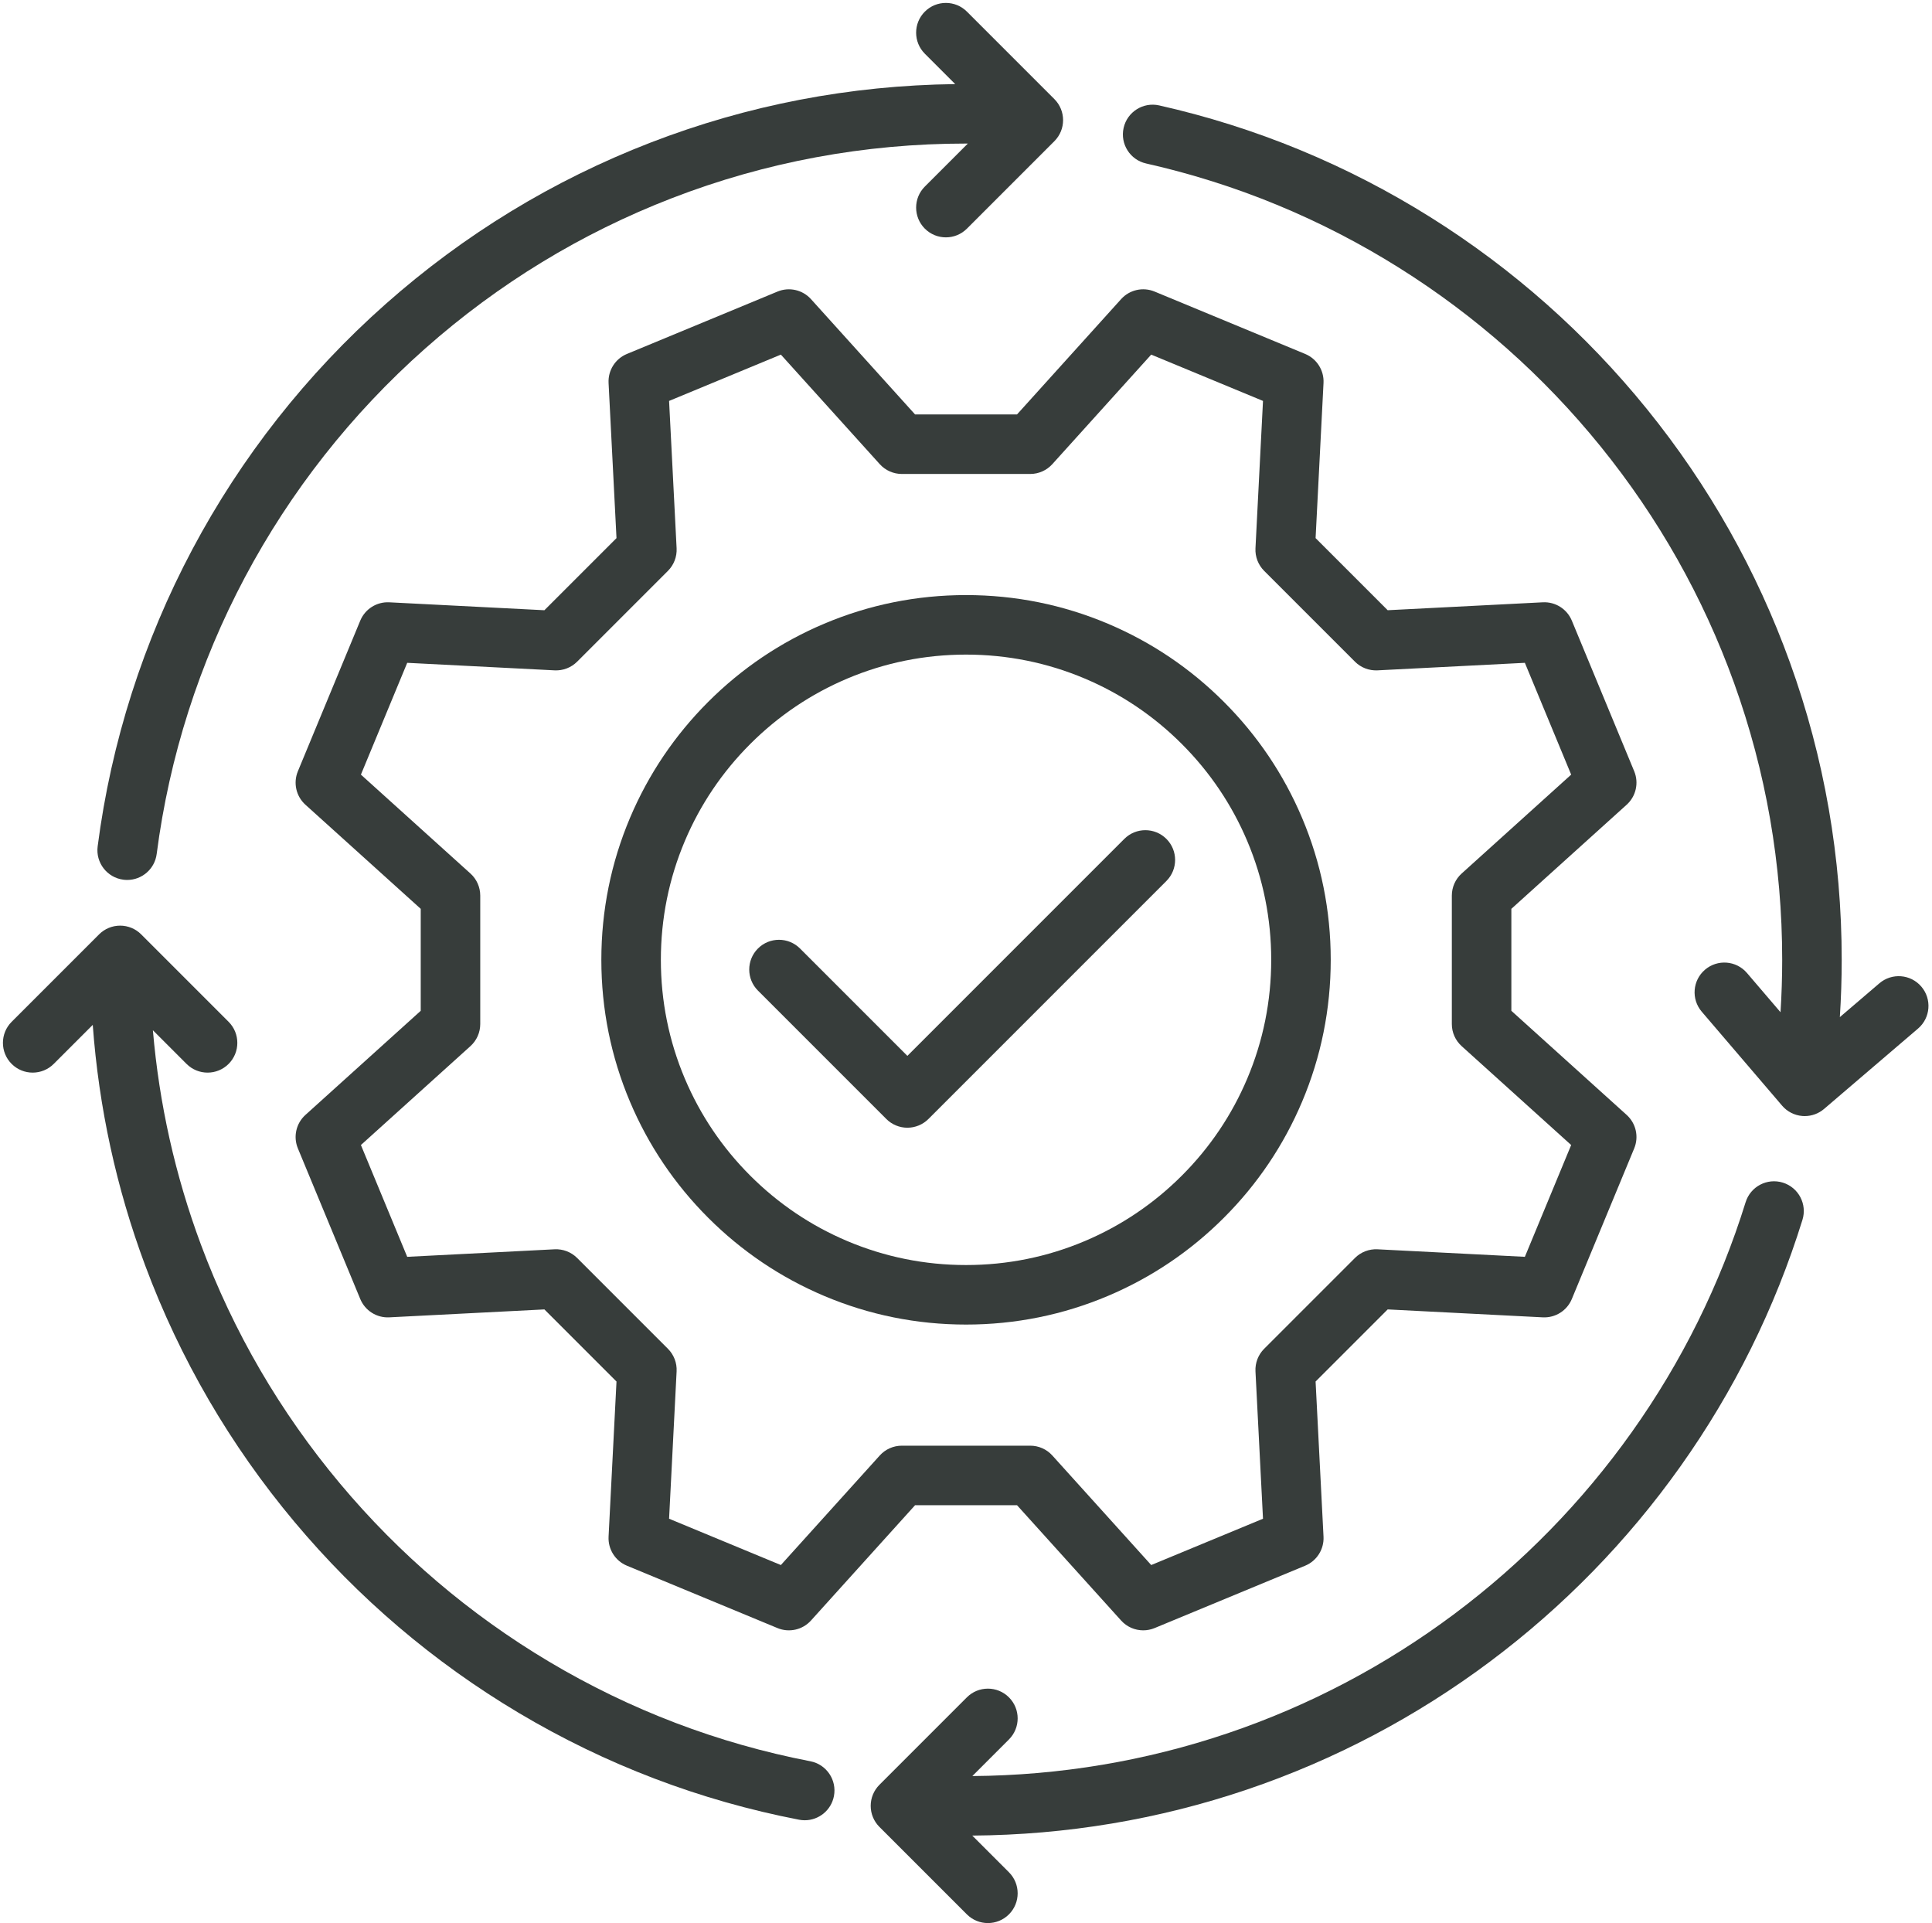
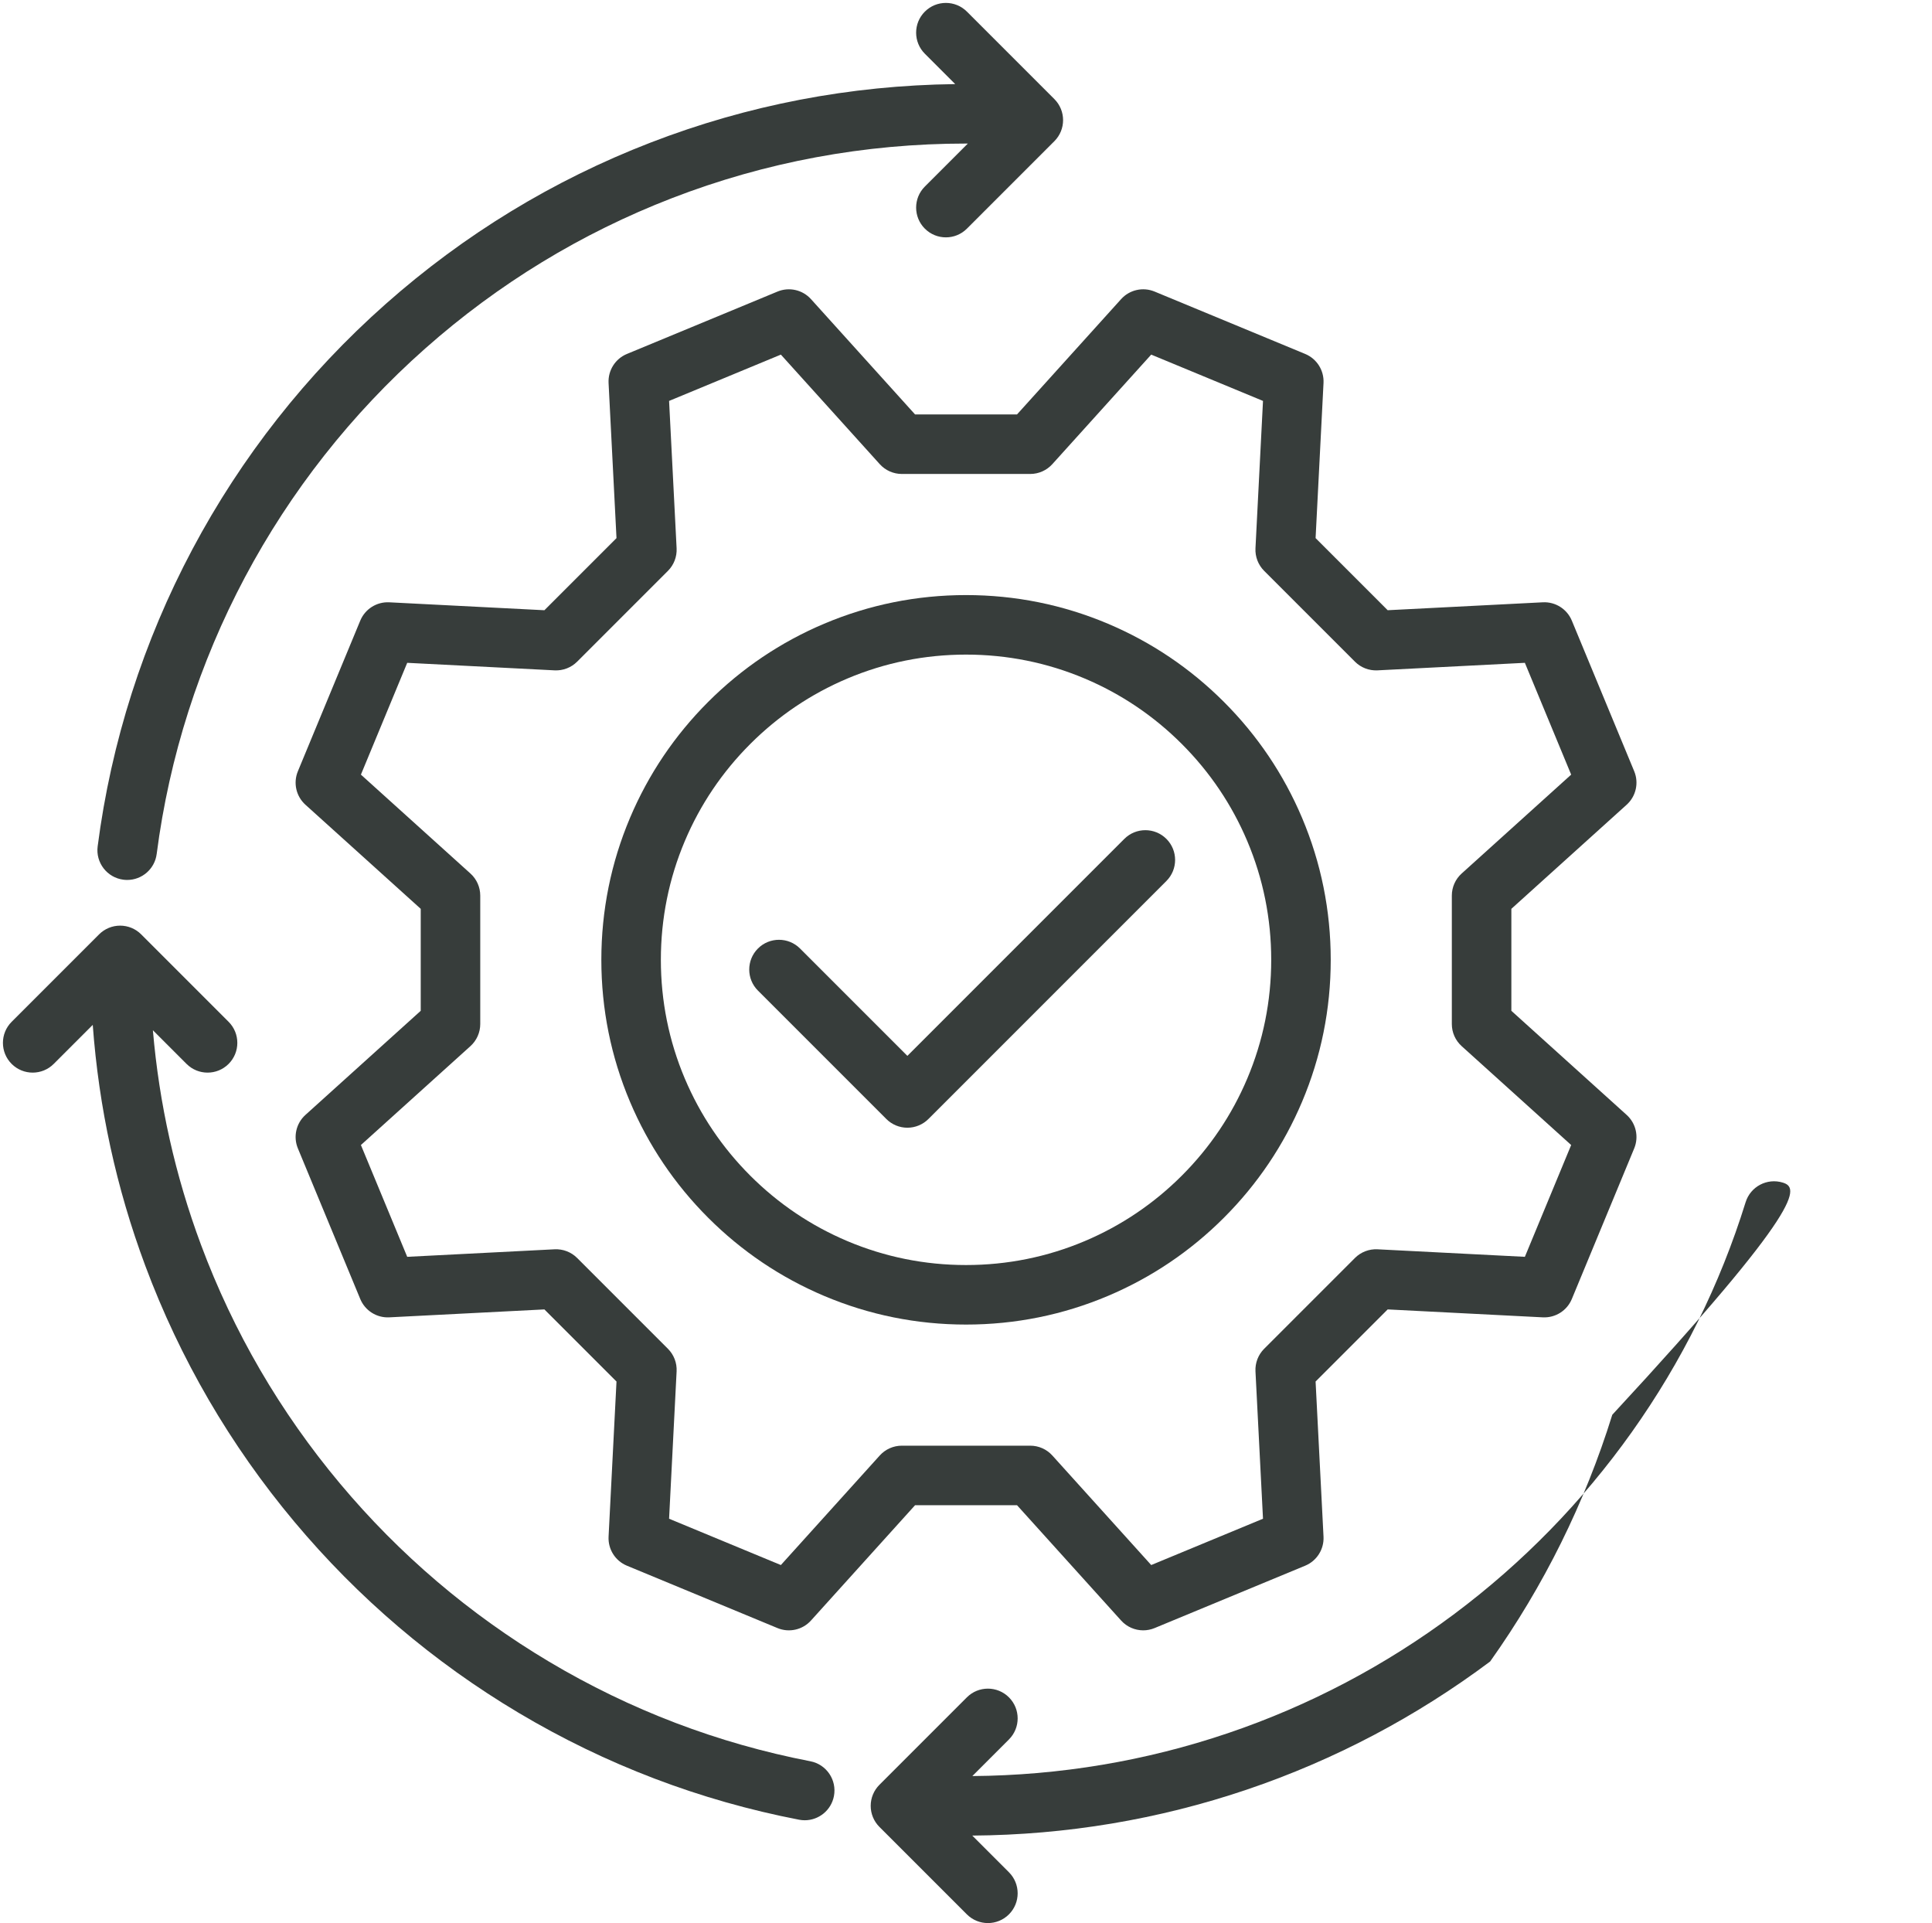
<svg xmlns="http://www.w3.org/2000/svg" fill="#373d3b" height="3456.9" preserveAspectRatio="xMidYMid meet" version="1" viewBox="263.4 258.3 3473.4 3456.9" width="3473.4" zoomAndPan="magnify">
  <g id="change1_1">
    <path d="M1908.52,1003.28L1721.39,796c-15.17-16.8-39.27-22.24-60.18-13.58l-270.74,112.14c-20.91,8.66-34.11,29.55-32.96,52.16 l14.24,278.89l-129.62,129.62l-278.89-14.24c-22.61-1.15-43.49,12.04-52.16,32.96l-112.14,270.74 c-8.66,20.91-3.23,45.01,13.58,60.18L1019.8,1892v183.3l-207.28,187.14c-16.8,15.17-22.24,39.27-13.58,60.18l112.14,270.74 c8.66,20.91,29.57,34.12,52.16,32.96l278.89-14.25l129.62,129.62l-14.24,278.9c-1.15,22.61,12.04,43.49,32.96,52.16l270.74,112.14 c20.91,8.66,45.01,3.23,60.18-13.58l187.14-207.28h183.3l187.14,207.28c10.36,11.48,24.89,17.65,39.72,17.65 c6.88,0,13.83-1.33,20.46-4.07l270.74-112.14c20.91-8.66,34.11-29.55,32.96-52.16l-14.25-278.9l129.62-129.62l278.9,14.25 c22.62,1.12,43.49-12.04,52.16-32.96l112.14-270.74c8.66-20.91,3.23-45.02-13.58-60.18l-207.28-187.14V1892l207.28-187.14 c16.8-15.17,22.24-39.27,13.58-60.18l-112.14-270.74c-8.66-20.91-29.53-34.11-52.16-32.96l-278.9,14.24l-129.62-129.62 l14.25-278.89c1.15-22.61-12.04-43.49-32.96-52.16l-270.74-112.14c-20.91-8.66-45.02-3.22-60.18,13.58l-187.14,207.28H1908.52z M2155.31,1092.63l177.77-196.9l200.97,83.25l-13.53,264.93c-0.77,15.12,4.9,29.85,15.6,40.56l163.24,163.24 c10.7,10.7,25.44,16.37,40.56,15.6l264.93-13.53l83.25,200.97l-196.9,177.77c-11.24,10.14-17.65,24.57-17.65,39.71v230.86 c0,15.14,6.41,29.57,17.65,39.71l196.9,177.77l-83.25,200.97L2739.92,2504c-15.11-0.77-29.86,4.9-40.56,15.6l-163.24,163.24 c-10.7,10.7-16.37,25.44-15.6,40.56l13.53,264.93l-200.97,83.25l-177.77-196.91c-10.15-11.24-24.57-17.65-39.71-17.65h-230.86 c-15.14,0-29.57,6.41-39.71,17.65l-177.77,196.91l-200.97-83.25l13.53-264.93c0.77-15.12-4.9-29.86-15.6-40.56l-163.24-163.24 c-10.7-10.7-25.44-16.36-40.56-15.6l-264.93,13.53l-83.25-200.97l196.9-177.77c11.24-10.15,17.65-24.57,17.65-39.71v-230.86 c0-15.14-6.41-29.57-17.65-39.71l-196.9-177.77l83.25-200.97l264.93,13.53c15.11,0.76,29.86-4.9,40.56-15.6l163.24-163.24 c10.7-10.7,16.37-25.44,15.6-40.56l-13.53-264.93l200.97-83.25l177.77,196.9c10.14,11.24,24.57,17.65,39.71,17.65h230.86 C2130.74,1110.28,2145.17,1103.86,2155.31,1092.63z" />
    <path d="M1536.55,1520.03c-60.2,60.2-107.47,130.31-140.49,208.39c-34.2,80.87-51.55,166.74-51.55,255.23 c0,88.49,17.34,174.36,51.55,255.23c33.03,78.08,80.29,148.19,140.49,208.39c60.2,60.2,130.31,107.46,208.39,140.49 c80.87,34.2,166.74,51.55,255.23,51.55c88.49,0,174.36-17.34,255.23-51.55c78.08-33.03,148.19-80.29,208.39-140.49 c60.2-60.2,107.46-130.31,140.49-208.39c34.2-80.87,51.55-166.74,51.55-255.23c0-88.49-17.34-174.36-51.55-255.23 c-33.03-78.08-80.29-148.2-140.49-208.39c-60.2-60.2-130.31-107.47-208.39-140.49c-80.87-34.2-166.74-51.55-255.23-51.55 c-88.49,0-174.36,17.34-255.23,51.55C1666.86,1412.57,1596.75,1459.83,1536.55,1520.03z M2000.17,1434.99 c74.09,0,145.94,14.5,213.55,43.09c65.33,27.63,124.01,67.2,174.41,117.6c50.4,50.41,89.97,109.09,117.6,174.41 c28.6,67.61,43.1,139.46,43.1,213.55c0,74.09-14.5,145.94-43.1,213.55c-27.63,65.33-67.2,124.01-117.6,174.41 c-50.41,50.4-109.09,89.97-174.41,117.6c-67.61,28.6-139.45,43.1-213.55,43.1c-74.09,0-145.94-14.5-213.55-43.1 c-65.33-27.63-124.01-67.2-174.41-117.6c-50.4-50.41-89.97-109.09-117.6-174.41c-28.6-67.61-43.09-139.45-43.09-213.55 c0-74.09,14.5-145.94,43.09-213.55c27.63-65.33,67.2-124.01,117.6-174.41c50.41-50.4,109.09-89.97,174.41-117.6 C1854.23,1449.49,1926.08,1434.99,2000.17,1434.99z" />
    <path d="M1626.06,2038.97l230.82,230.82c10.03,10.03,23.64,15.67,37.83,15.67s27.8-5.64,37.83-15.67l427.85-427.85 c20.89-20.89,20.89-54.77,0-75.66c-20.89-20.89-54.77-20.89-75.66,0l-390.02,390.02l-192.99-192.99 c-20.89-20.89-54.77-20.89-75.66,0S1605.17,2018.08,1626.06,2038.97z" />
    <path d="M485.16,1839.62c2.33,0.3,4.64,0.45,6.93,0.45c26.49,0,49.5-19.67,52.99-46.64c45.35-350.48,216.81-673.21,482.8-908.72 c131.35-116.3,280.51-207.19,443.36-270.15c168.56-65.17,346.52-98.21,528.93-98.21c1.07,0,2.14,0.02,3.21,0.02l-77.27,77.27 c-20.89,20.89-20.89,54.77,0,75.66c10.45,10.45,24.14,15.67,37.83,15.67s27.38-5.22,37.83-15.67l157.22-157.22 c20.89-20.89,20.89-54.77,0-75.66l-157.22-157.22c-20.89-20.89-54.77-20.89-75.66,0s-20.89,54.77,0,75.66l54.61,54.61 c-188.85,2.27-373.14,37.66-548.05,105.29c-174.75,67.56-334.81,165.08-475.71,289.84c-285.35,252.66-469.31,598.96-517.98,975.1 C435.18,1809,455.86,1835.83,485.16,1839.62z" />
    <path d="M1720.27,3424.3c-166.04-32.06-324.06-92.28-469.65-178.97c-142.65-84.94-269.14-192.68-375.95-320.24 c-107.6-128.5-191.69-272.92-249.93-429.24c-46.26-124.18-75.2-253.43-86.47-385.6l60.49,60.5c10.45,10.45,24.14,15.67,37.83,15.67 c13.69,0,27.38-5.22,37.83-15.67c20.89-20.89,20.89-54.77,0-75.66L517.2,1937.87c-10.03-10.03-23.64-15.67-37.83-15.67 c-14.19,0-27.8,5.64-37.83,15.67l-157.22,157.22c-20.89,20.89-20.89,54.77,0,75.66c20.89,20.89,54.77,20.89,75.66,0l70.17-70.17 c10.87,148.35,42.45,293.44,94.31,432.63c62.5,167.76,152.72,322.72,268.16,460.58c114.56,136.81,250.23,252.37,403.25,343.48 c156.26,93.04,325.87,157.67,504.11,192.09c3.43,0.66,6.84,0.98,10.2,0.98c25.12,0,47.53-17.78,52.47-43.36 C1768.26,3457.96,1749.28,3429.9,1720.27,3424.3z" />
-     <path d="M3468.67,2384.15c-28.22-8.77-58.2,7.01-66.96,35.23c-45.86,147.66-114.71,286.7-204.64,413.25 c-88.77,124.92-196.02,234.82-318.76,326.66c-124.11,92.86-261.17,165.04-407.36,214.53c-147.66,49.99-302.18,75.89-459.47,77.08 l65.83-65.83c20.89-20.89,20.89-54.77,0-75.66s-54.77-20.89-75.66,0l-157.22,157.22c-10.03,10.03-15.67,23.64-15.67,37.83 c0,14.19,5.64,27.8,15.67,37.83l157.22,157.21c10.45,10.45,24.14,15.67,37.83,15.67s27.38-5.22,37.83-15.67 c20.89-20.89,20.89-54.77,0-75.66l-65.94-65.94c169.02-1.18,335.12-28.98,493.89-82.73c156.9-53.12,303.98-130.57,437.15-230.21 c131.64-98.5,246.67-216.37,341.88-350.35c96.5-135.79,170.39-285.01,219.6-443.5C3512.65,2422.89,3496.88,2392.92,3468.67,2384.15 z" />
-     <path d="M3717.61,2031.77c-19.2-22.45-52.97-25.09-75.43-5.89l-71.06,60.77c2.21-34.27,3.35-68.72,3.35-103.01 c0-183.44-31.28-363.17-92.97-534.2c-59.61-165.27-146.14-318.61-257.18-455.75c-110.05-135.92-240.86-251.89-388.8-344.67 c-150.75-94.55-314.98-162.26-488.12-201.24c-28.83-6.49-57.46,11.62-63.94,40.44c-6.49,28.83,11.62,57.45,40.44,63.94 c161.3,36.32,314.31,99.4,454.77,187.5c137.92,86.5,259.88,194.62,362.5,321.36c103.5,127.83,184.14,270.73,239.68,424.73 c57.48,159.35,86.62,326.87,86.62,497.9c0,31.36-1.03,62.85-3.01,94.19l-60.33-70.54c-19.2-22.46-52.98-25.09-75.43-5.89 s-25.09,52.97-5.89,75.43l144.51,168.97c9.22,10.78,22.35,17.46,36.5,18.57c1.39,0.11,2.78,0.16,4.16,0.16 c12.7,0,25.05-4.53,34.77-12.84l168.97-144.51C3734.18,2088,3736.82,2054.23,3717.61,2031.77z" />
+     <path d="M3468.67,2384.15c-28.22-8.77-58.2,7.01-66.96,35.23c-45.86,147.66-114.71,286.7-204.64,413.25 c-88.77,124.92-196.02,234.82-318.76,326.66c-124.11,92.86-261.17,165.04-407.36,214.53c-147.66,49.99-302.18,75.89-459.47,77.08 l65.83-65.83c20.89-20.89,20.89-54.77,0-75.66s-54.77-20.89-75.66,0l-157.22,157.22c-10.03,10.03-15.67,23.64-15.67,37.83 c0,14.19,5.64,27.8,15.67,37.83l157.22,157.21c10.45,10.45,24.14,15.67,37.83,15.67s27.38-5.22,37.83-15.67 c20.89-20.89,20.89-54.77,0-75.66l-65.94-65.94c169.02-1.18,335.12-28.98,493.89-82.73c156.9-53.12,303.98-130.57,437.15-230.21 c96.5-135.79,170.39-285.01,219.6-443.5C3512.65,2422.89,3496.88,2392.92,3468.67,2384.15 z" />
  </g>
</svg>